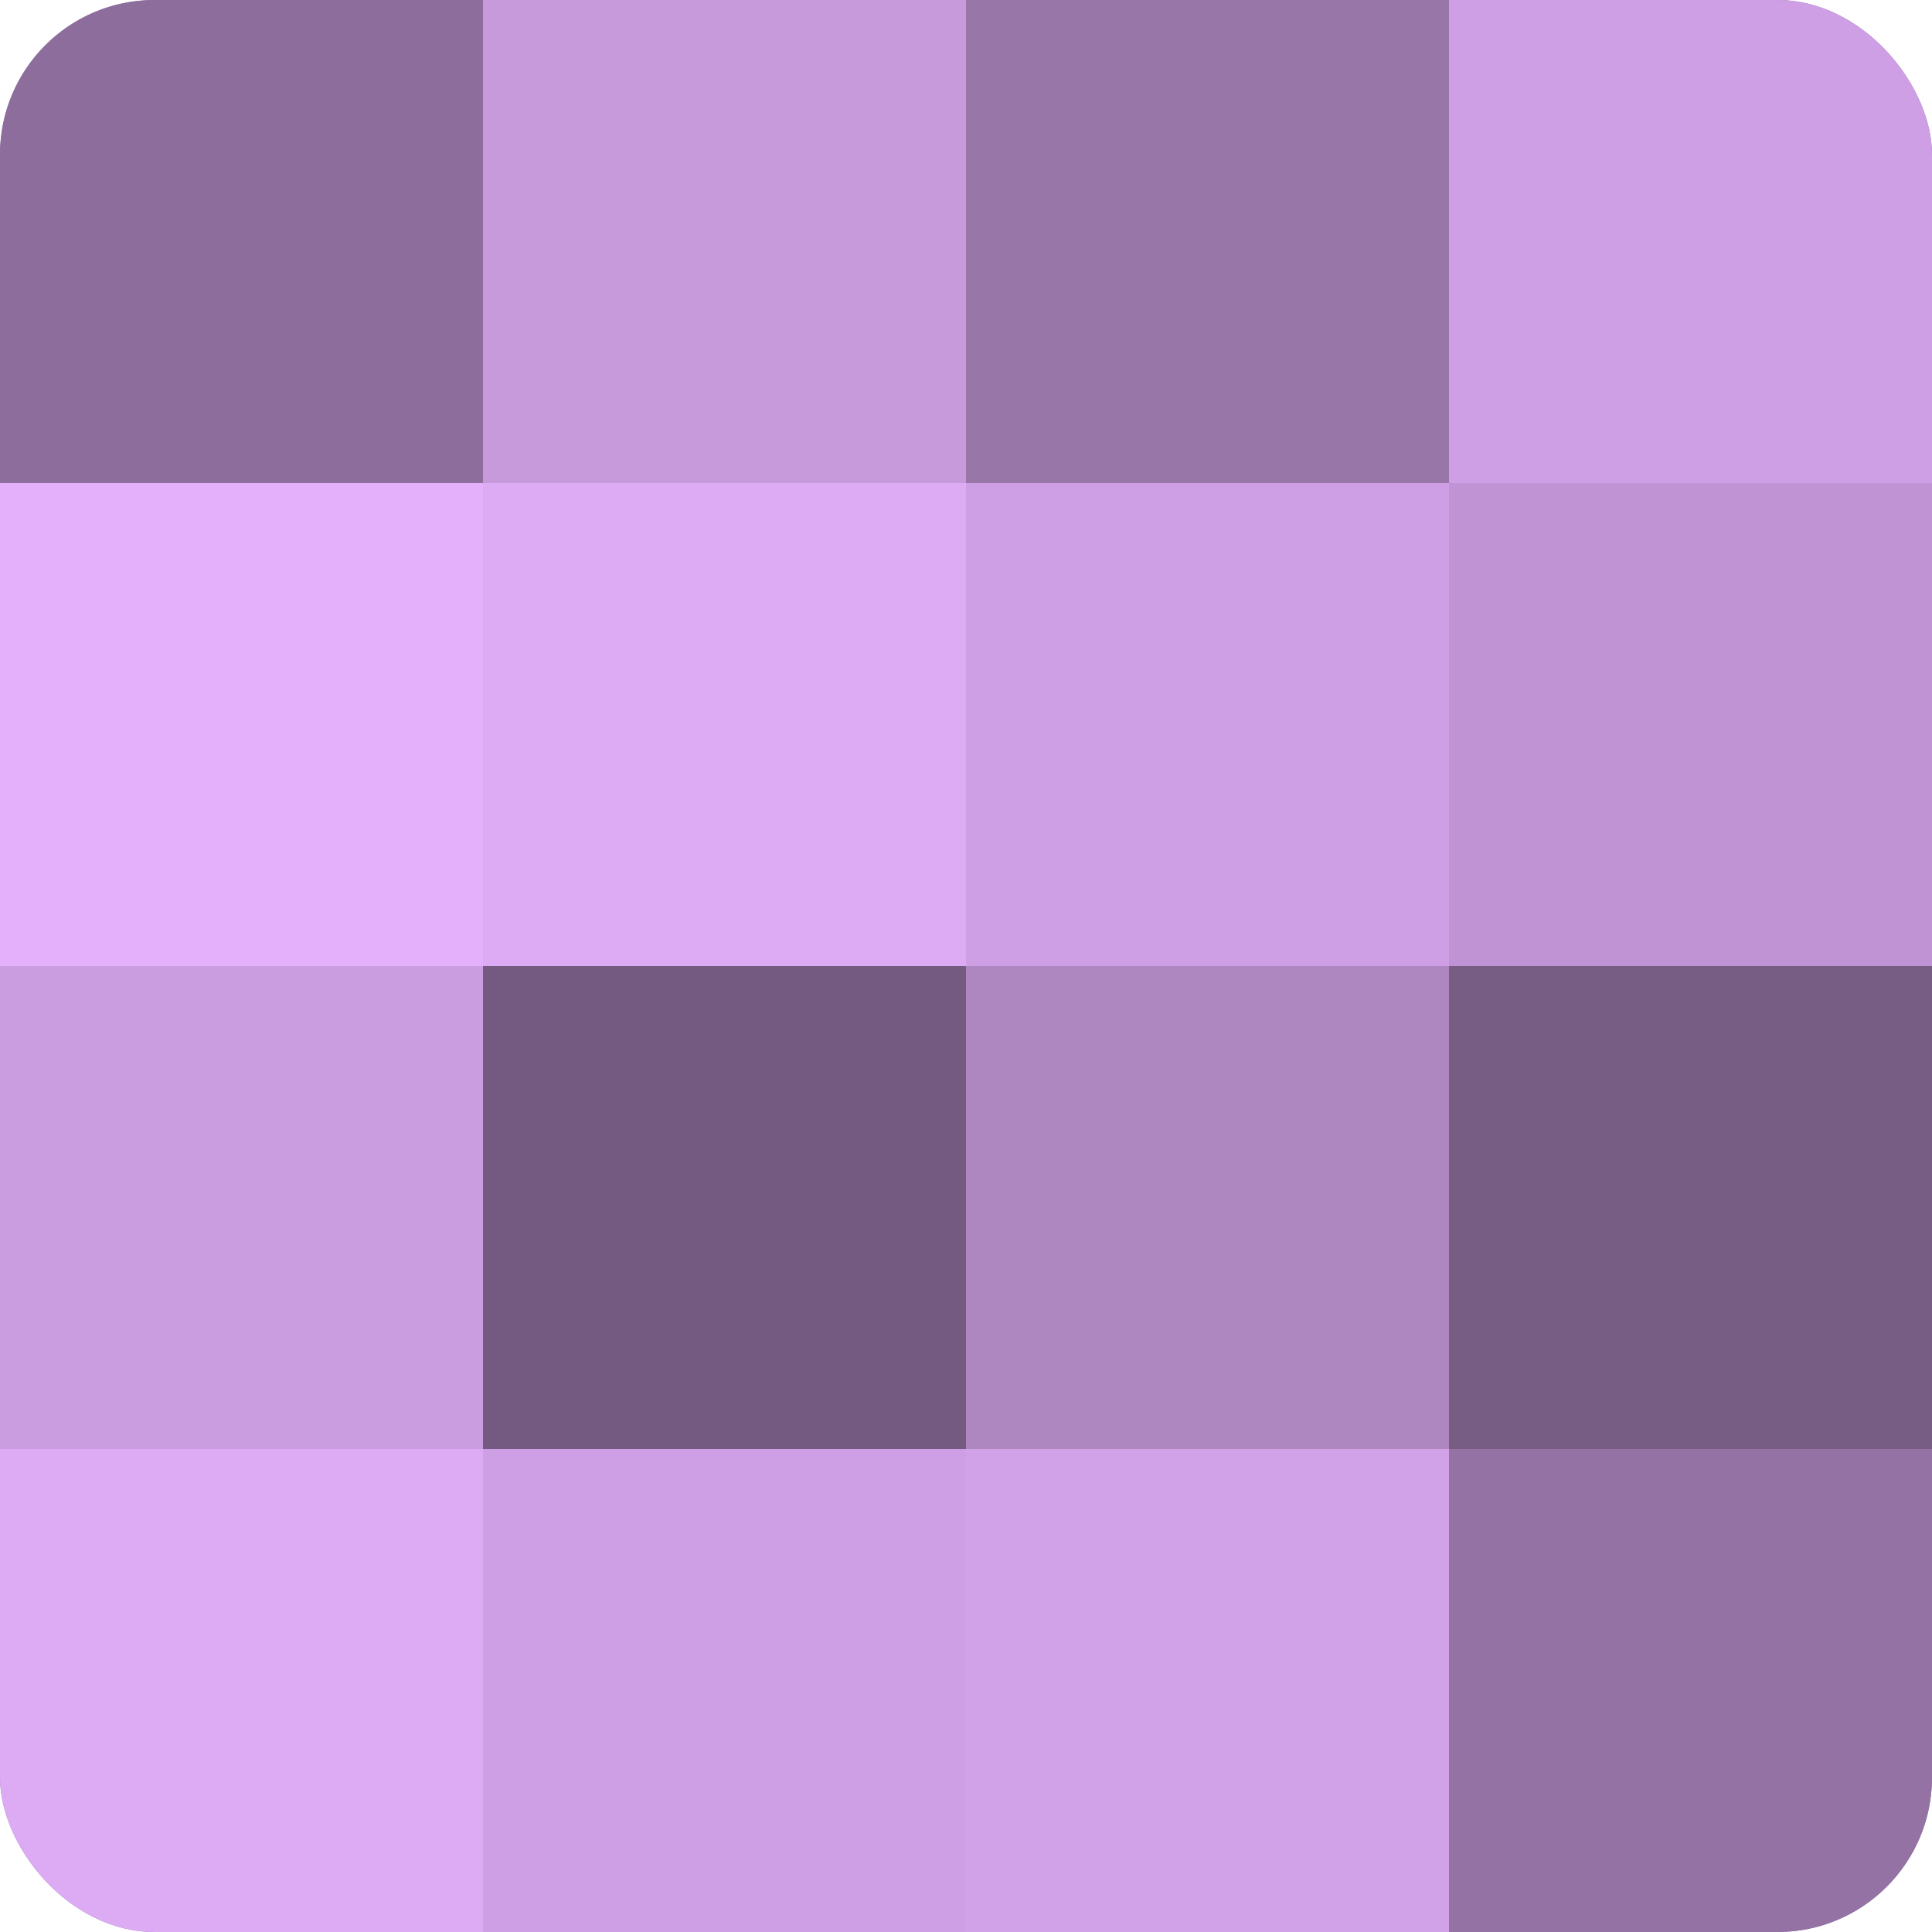
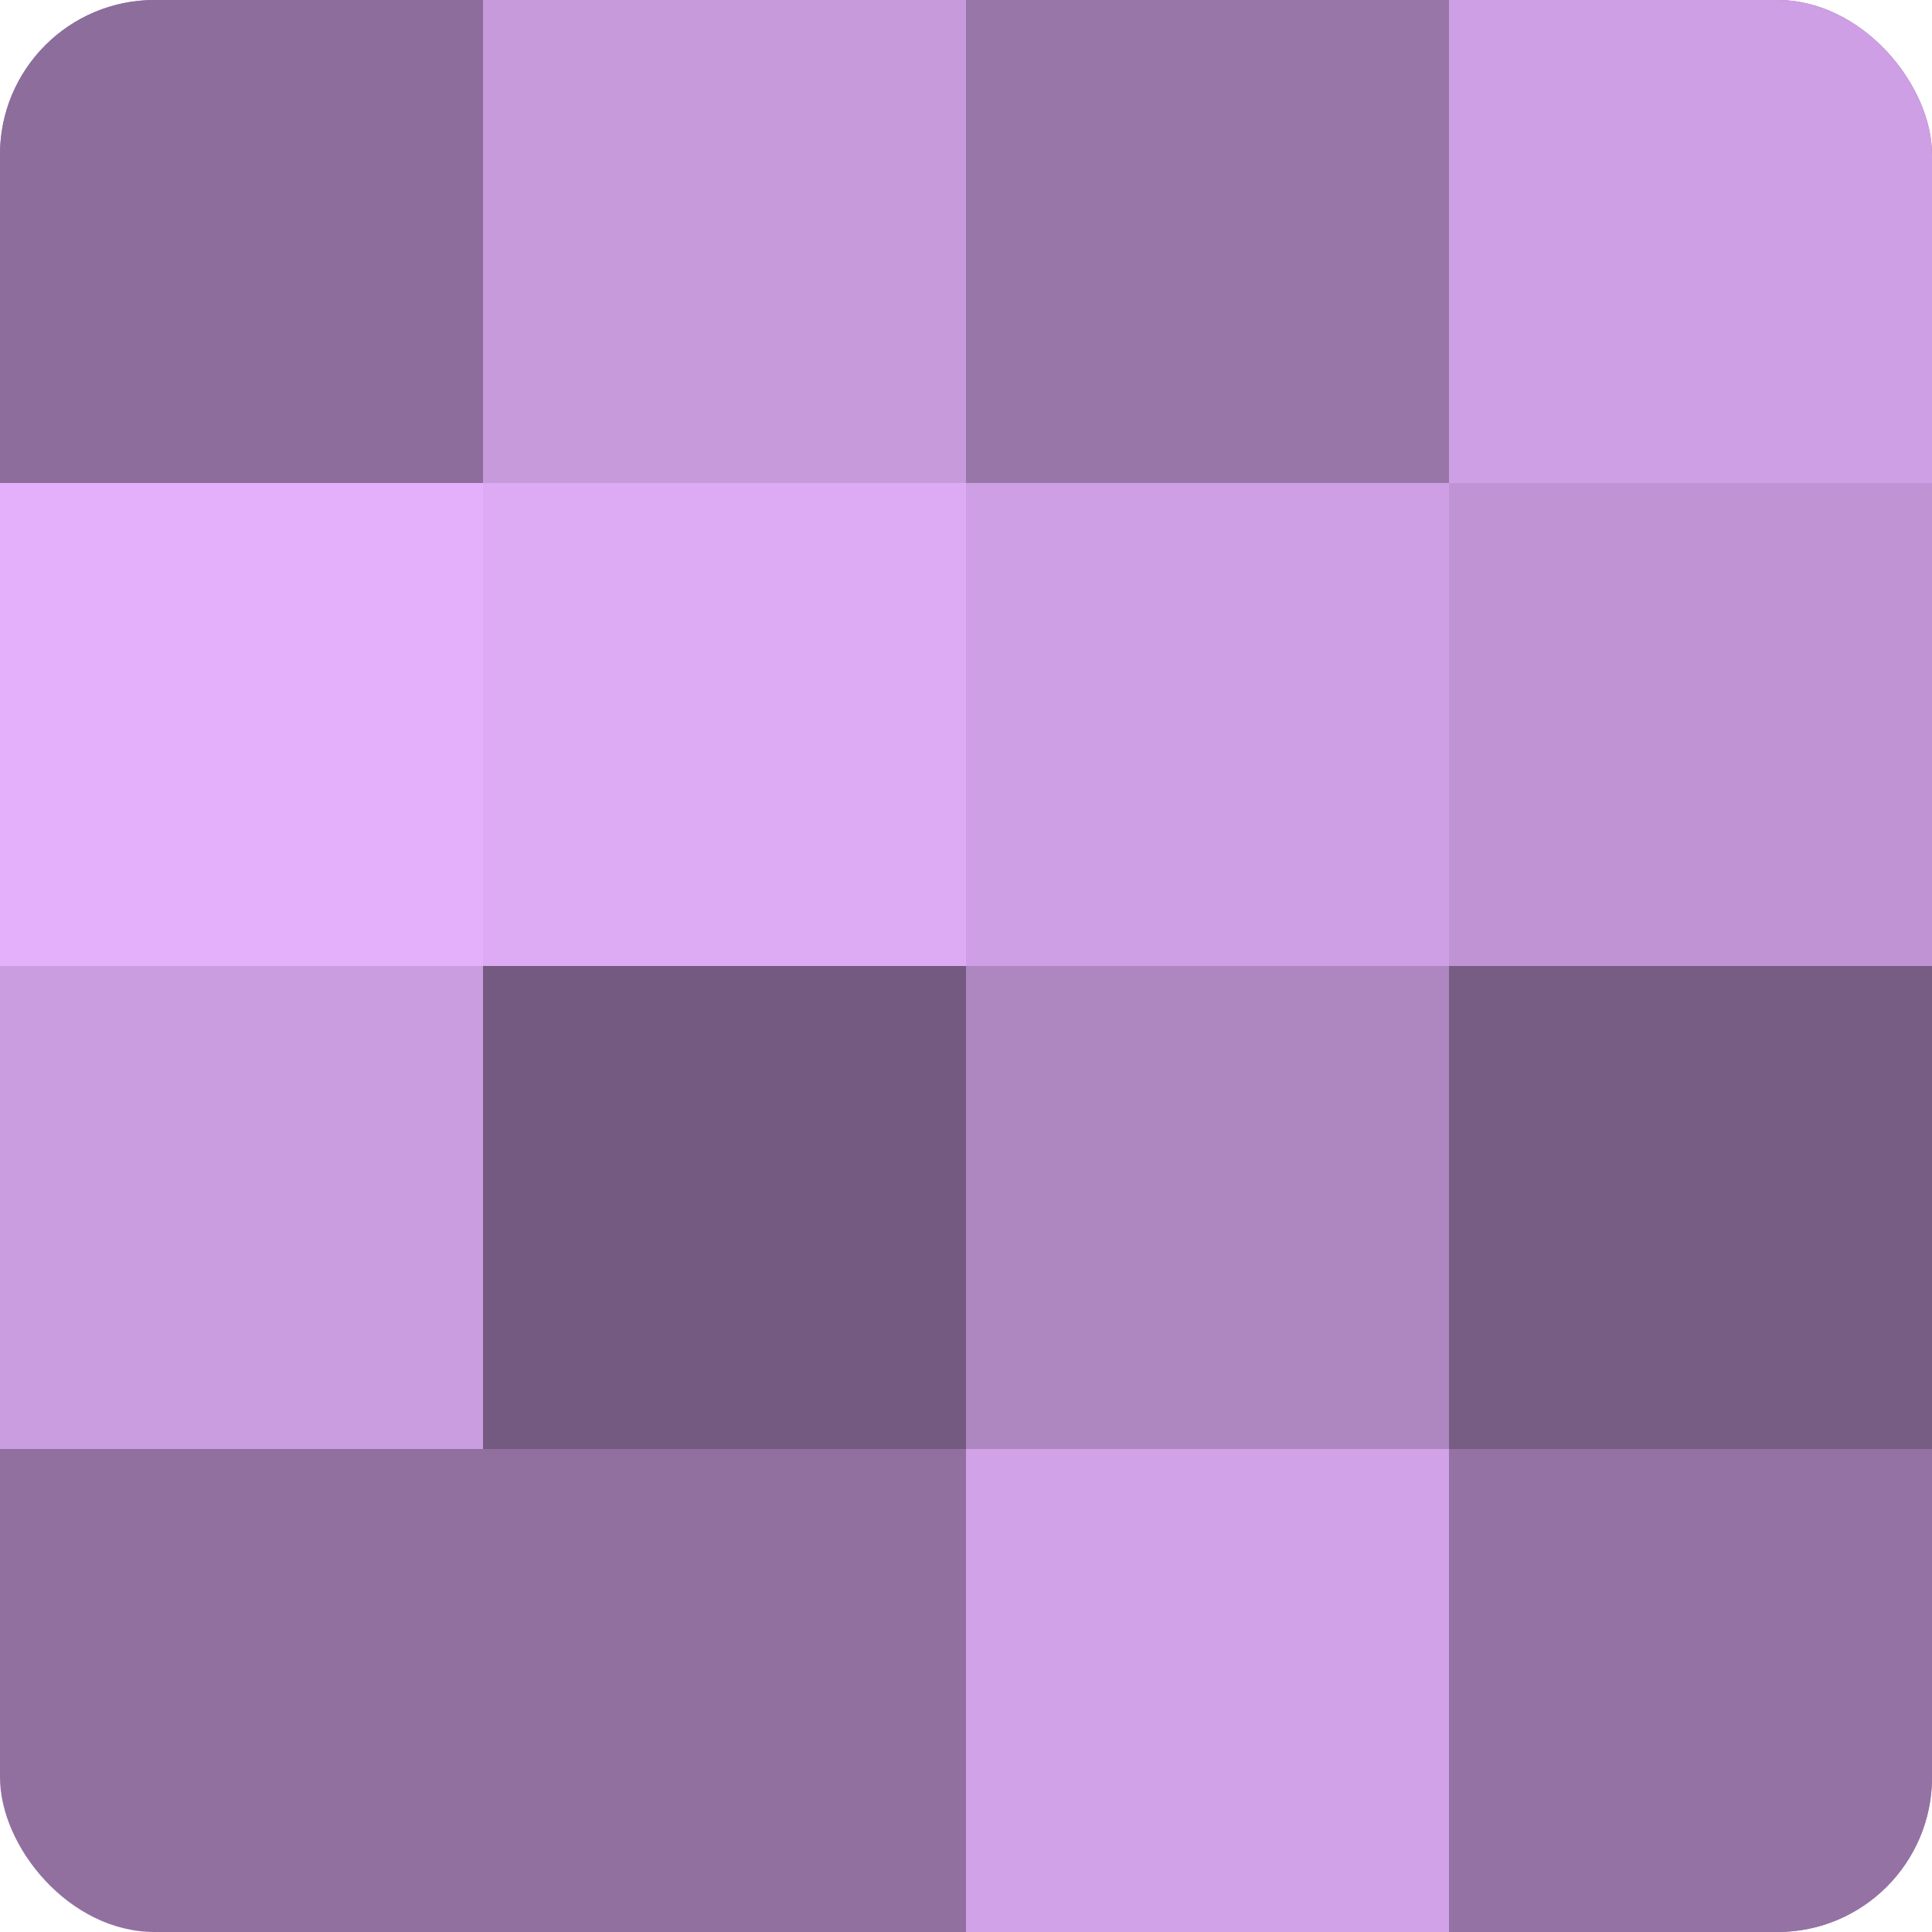
<svg xmlns="http://www.w3.org/2000/svg" width="60" height="60" viewBox="0 0 100 100" preserveAspectRatio="xMidYMid meet">
  <defs>
    <clipPath id="c" width="100" height="100">
      <rect width="100" height="100" rx="8" ry="8" />
    </clipPath>
  </defs>
  <g clip-path="url(#c)">
    <rect width="100" height="100" fill="#9170a0" />
    <rect width="25" height="25" fill="#8d6d9c" />
    <rect y="25" width="25" height="25" fill="#e4b0fc" />
    <rect y="50" width="25" height="25" fill="#ca9de0" />
-     <rect y="75" width="25" height="25" fill="#dcabf4" />
    <rect x="25" width="25" height="25" fill="#c79adc" />
    <rect x="25" y="25" width="25" height="25" fill="#dcabf4" />
    <rect x="25" y="50" width="25" height="25" fill="#745a80" />
-     <rect x="25" y="75" width="25" height="25" fill="#ce9fe4" />
    <rect x="50" width="25" height="25" fill="#9876a8" />
    <rect x="50" y="25" width="25" height="25" fill="#ce9fe4" />
    <rect x="50" y="50" width="25" height="25" fill="#ae86c0" />
    <rect x="50" y="75" width="25" height="25" fill="#d2a2e8" />
    <rect x="75" width="25" height="25" fill="#ce9fe4" />
    <rect x="75" y="25" width="25" height="25" fill="#c094d4" />
    <rect x="75" y="50" width="25" height="25" fill="#775d84" />
    <rect x="75" y="75" width="25" height="25" fill="#9473a4" />
  </g>
</svg>